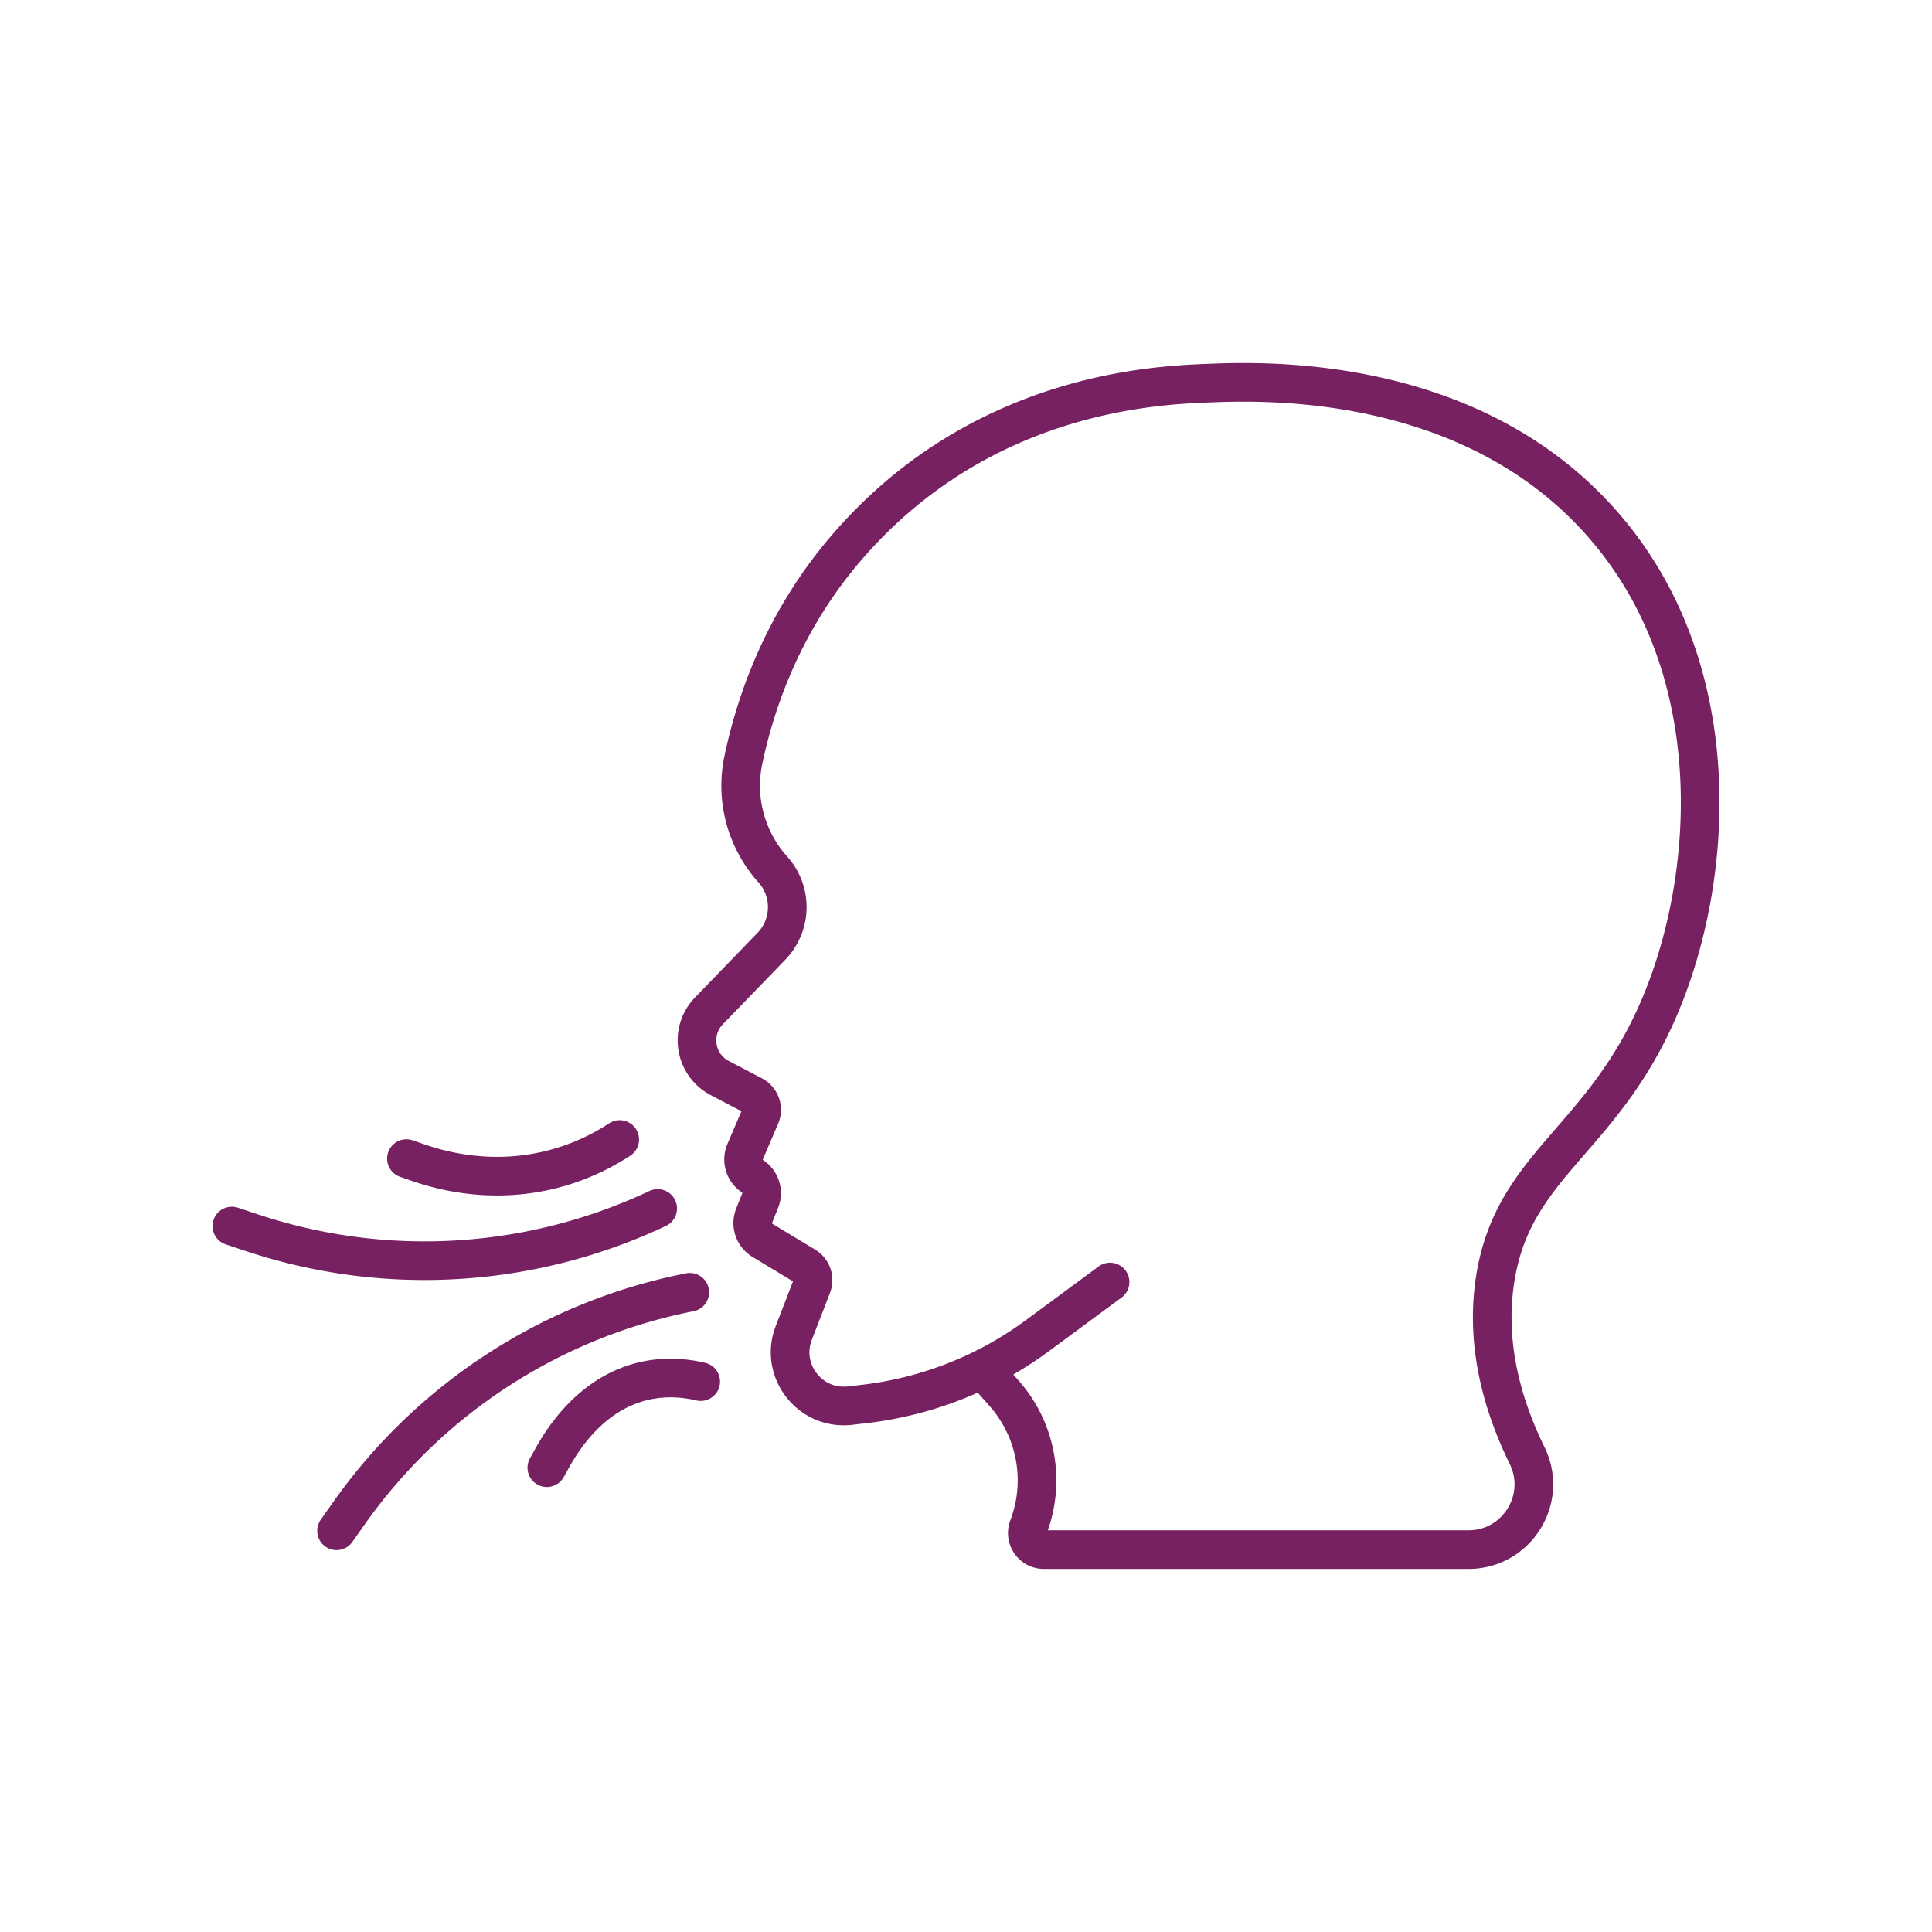
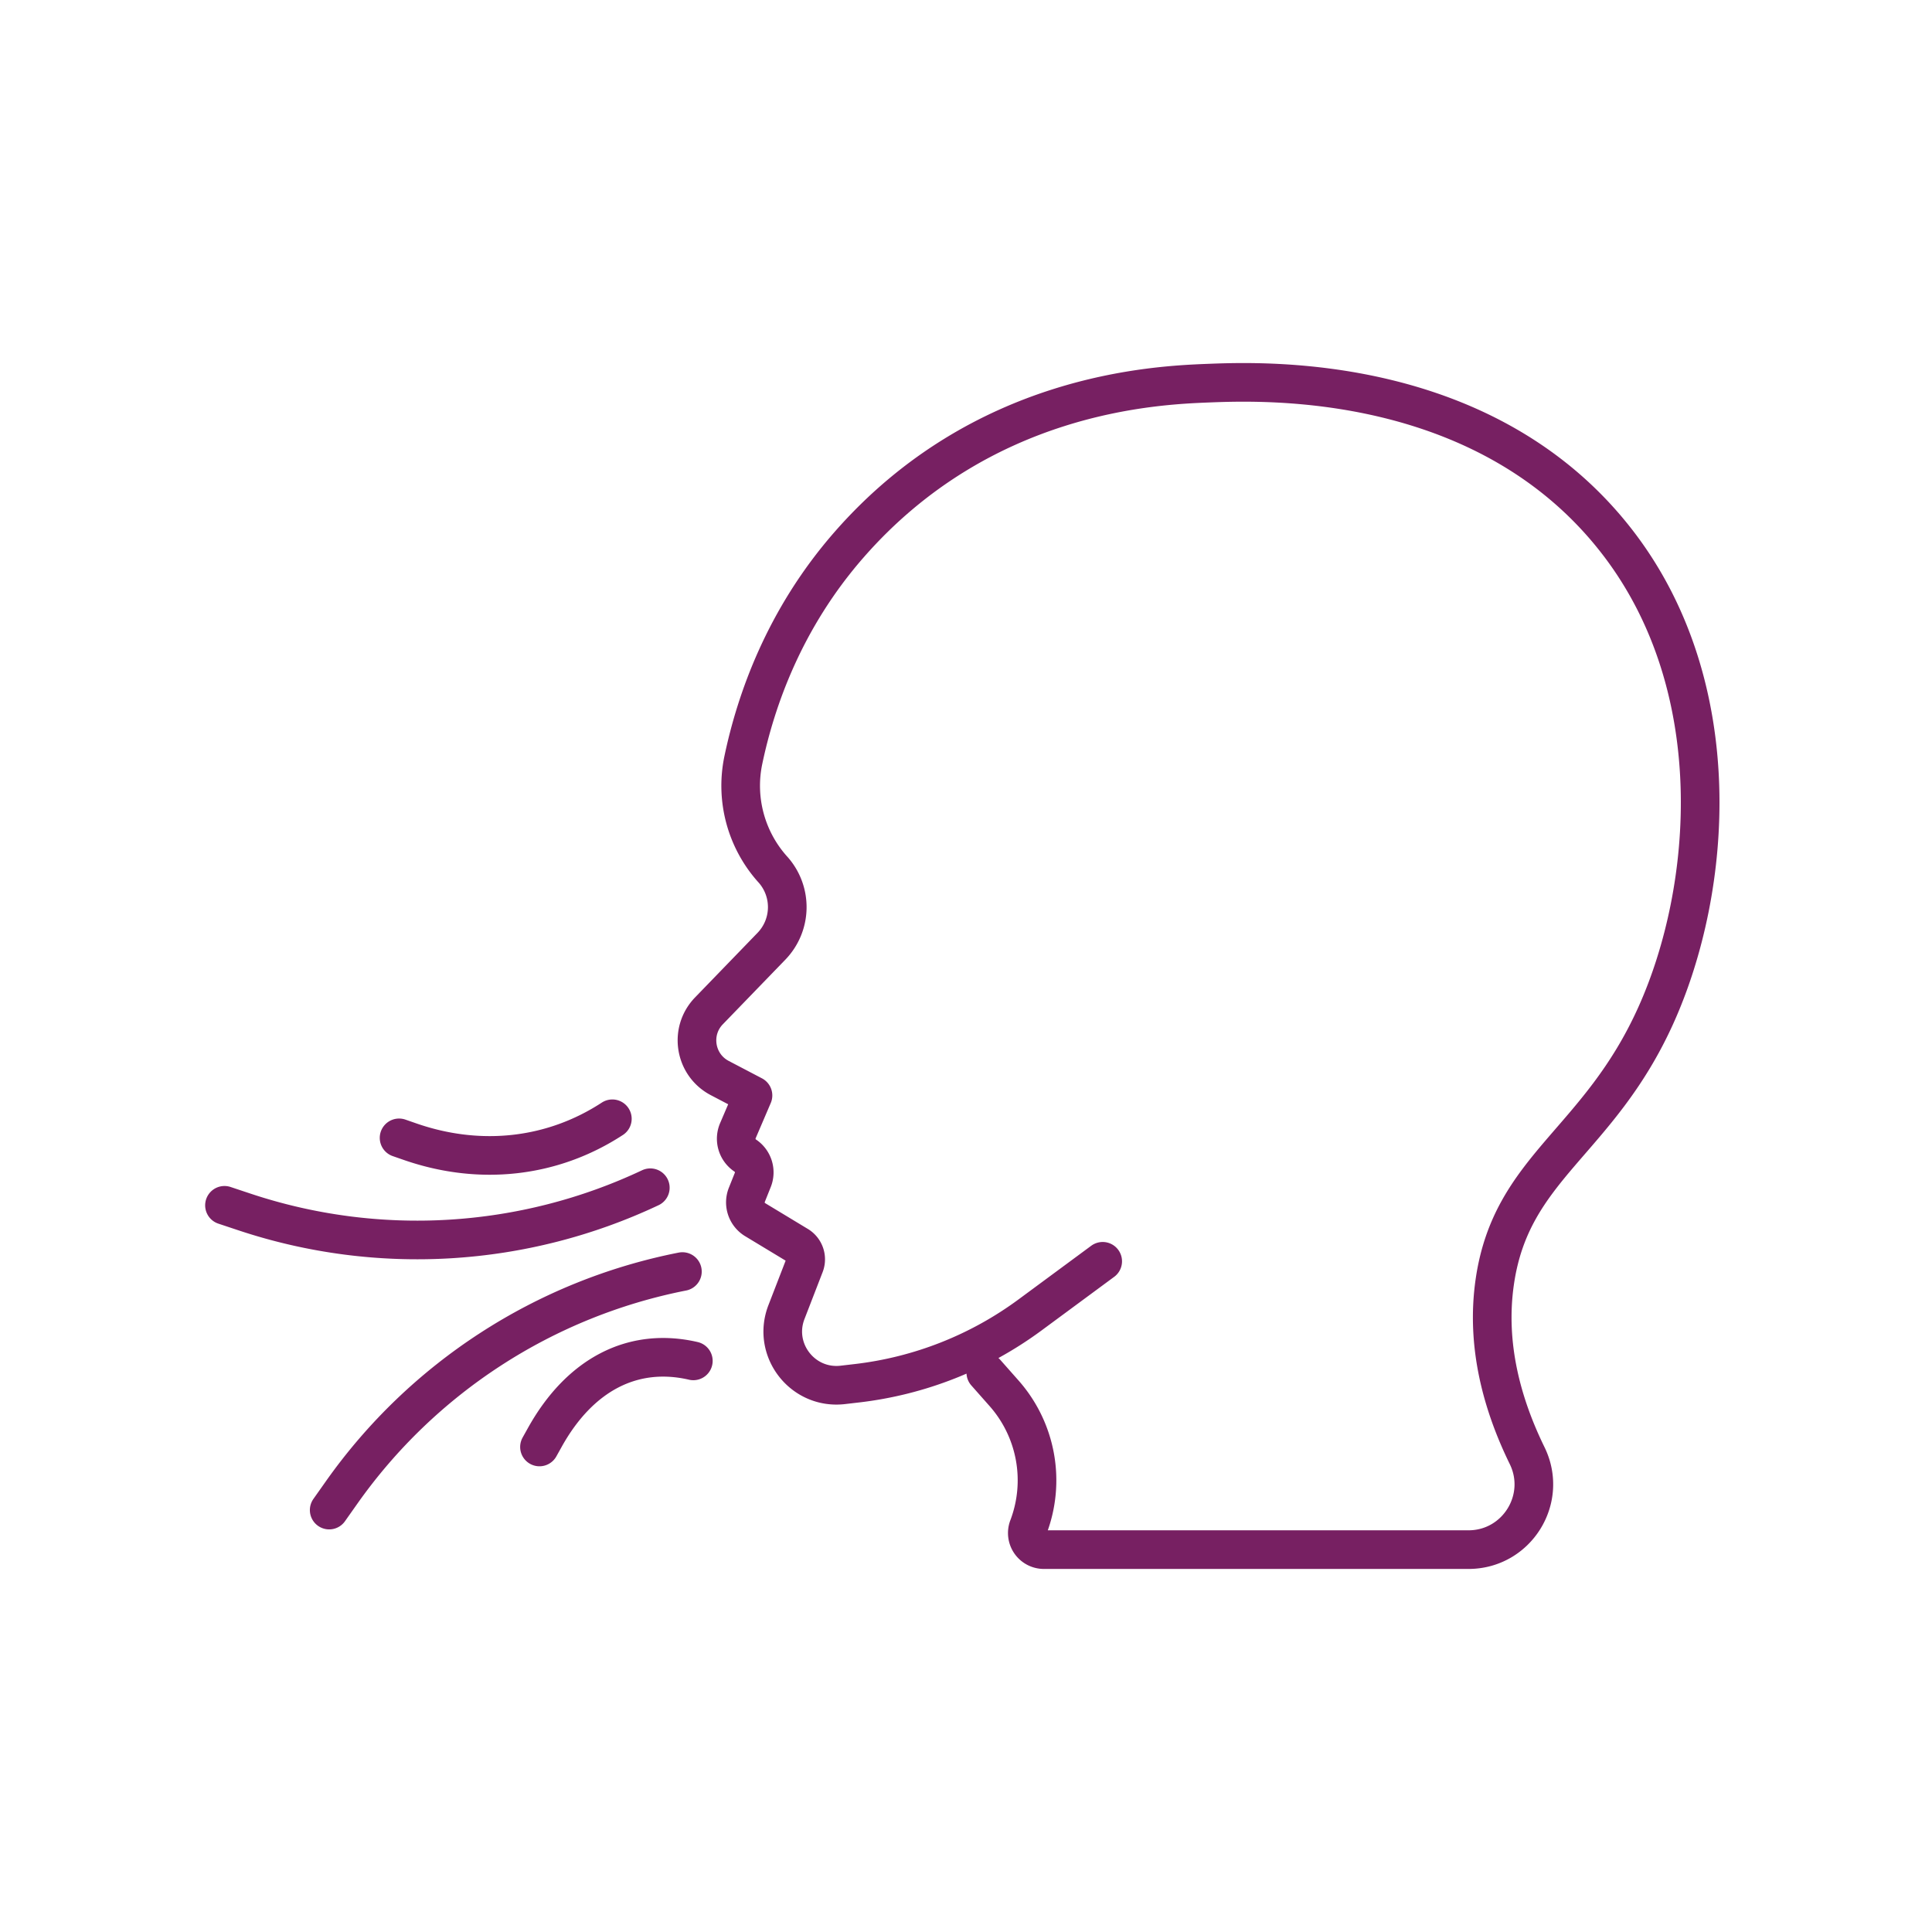
<svg xmlns="http://www.w3.org/2000/svg" width="200" height="200" viewBox="0 0 200 200">
-   <path fill="none" stroke="#772062" stroke-width="4" stroke-linecap="round" stroke-linejoin="round" stroke-miterlimit="10" d="M102.05 142.094l1.886 2.133a13.607 13.607 0 012.524 13.86 1.717 1.717 0 001.606 2.33h43.949c5.001 0 8.27-5.239 6.074-9.73-2.601-5.318-4.284-11.46-3.356-17.952 1.709-11.958 10.735-14.39 16.704-27.683 5.875-13.08 7.494-33.793-3.817-48.683-13.565-17.856-36.854-16.922-42.479-16.706-5.545.215-23.44.96-37.228 16.706-6.748 7.707-9.666 16.148-10.96 22.301a12.958 12.958 0 002.996 11.278l.077.084a5.83 5.83 0 01-.17 7.927l-6.467 6.685c-2.043 2.11-1.482 5.592 1.12 6.955l3.439 1.801a1.676 1.676 0 01.762 2.146l-1.566 3.656a2.097 2.097 0 00.764 2.567c.825.55 1.15 1.6.783 2.521l-.617 1.544a2.091 2.091 0 00.86 2.57l4.396 2.657a1.679 1.679 0 01.724 2.057l-1.878 4.855c-1.514 3.906 1.671 8.021 5.831 7.537l1.455-.169a37.476 37.476 0 0017.93-7.074l7.52-5.551m-46.83-7.616h0a56.57 56.57 0 01-41.978 2.52l-2.104-.7m47.404 6.857h0a56.557 56.557 0 00-35.284 22.879l-1.28 1.812m29.312-40.506h0c-6.195 4.047-13.704 4.893-20.968 2.36l-1.109-.385m30.461 23.087h0c-6.23-1.448-11.735 1.385-15.371 7.914l-.556.997" />
+   <path fill="none" stroke="#772062" stroke-width="4" stroke-linecap="round" stroke-linejoin="round" stroke-miterlimit="10" d="M102.05 142.094l1.886 2.133a13.607 13.607 0 012.524 13.86 1.717 1.717 0 001.606 2.33h43.949c5.001 0 8.27-5.239 6.074-9.73-2.601-5.318-4.284-11.46-3.356-17.952 1.709-11.958 10.735-14.39 16.704-27.683 5.875-13.08 7.494-33.793-3.817-48.683-13.565-17.856-36.854-16.922-42.479-16.706-5.545.215-23.44.96-37.228 16.706-6.748 7.707-9.666 16.148-10.96 22.301a12.958 12.958 0 002.996 11.278l.077.084a5.83 5.83 0 01-.17 7.927l-6.467 6.685c-2.043 2.11-1.482 5.592 1.12 6.955l3.439 1.801l-1.566 3.656a2.097 2.097 0 00.764 2.567c.825.55 1.15 1.6.783 2.521l-.617 1.544a2.091 2.091 0 00.86 2.57l4.396 2.657a1.679 1.679 0 01.724 2.057l-1.878 4.855c-1.514 3.906 1.671 8.021 5.831 7.537l1.455-.169a37.476 37.476 0 0017.93-7.074l7.52-5.551m-46.83-7.616h0a56.57 56.57 0 01-41.978 2.52l-2.104-.7m47.404 6.857h0a56.557 56.557 0 00-35.284 22.879l-1.28 1.812m29.312-40.506h0c-6.195 4.047-13.704 4.893-20.968 2.36l-1.109-.385m30.461 23.087h0c-6.23-1.448-11.735 1.385-15.371 7.914l-.556.997" />
</svg>